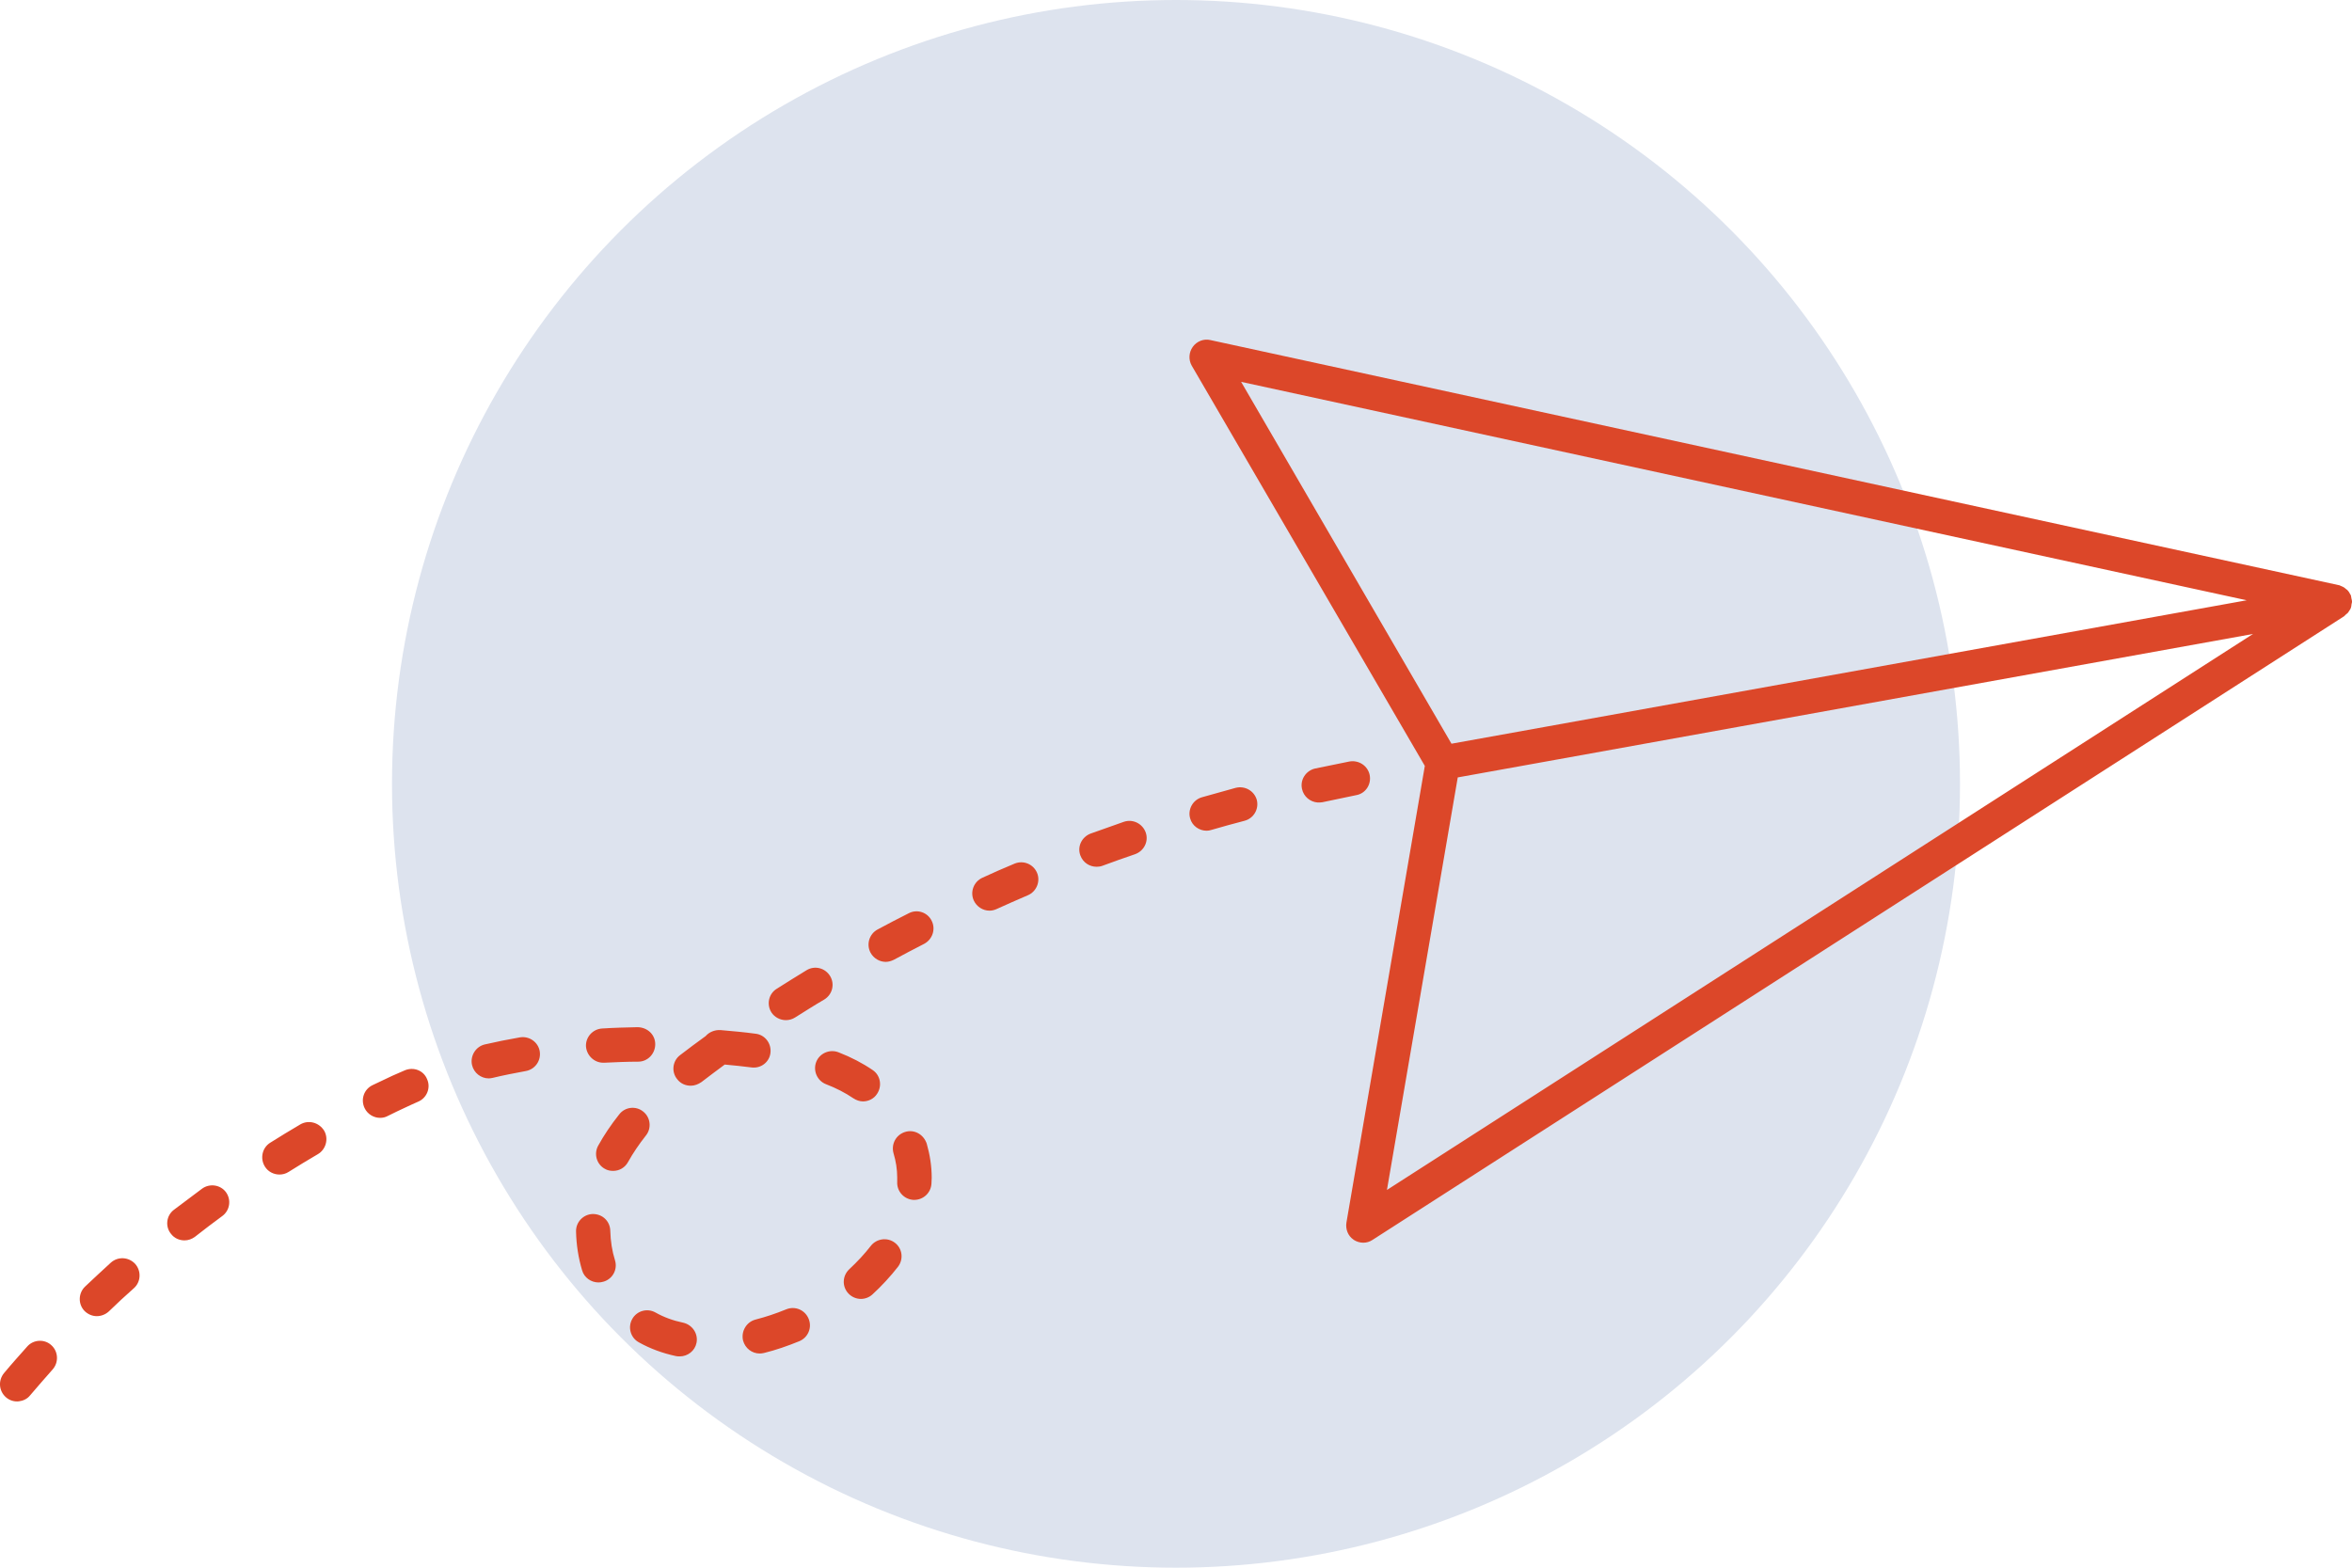
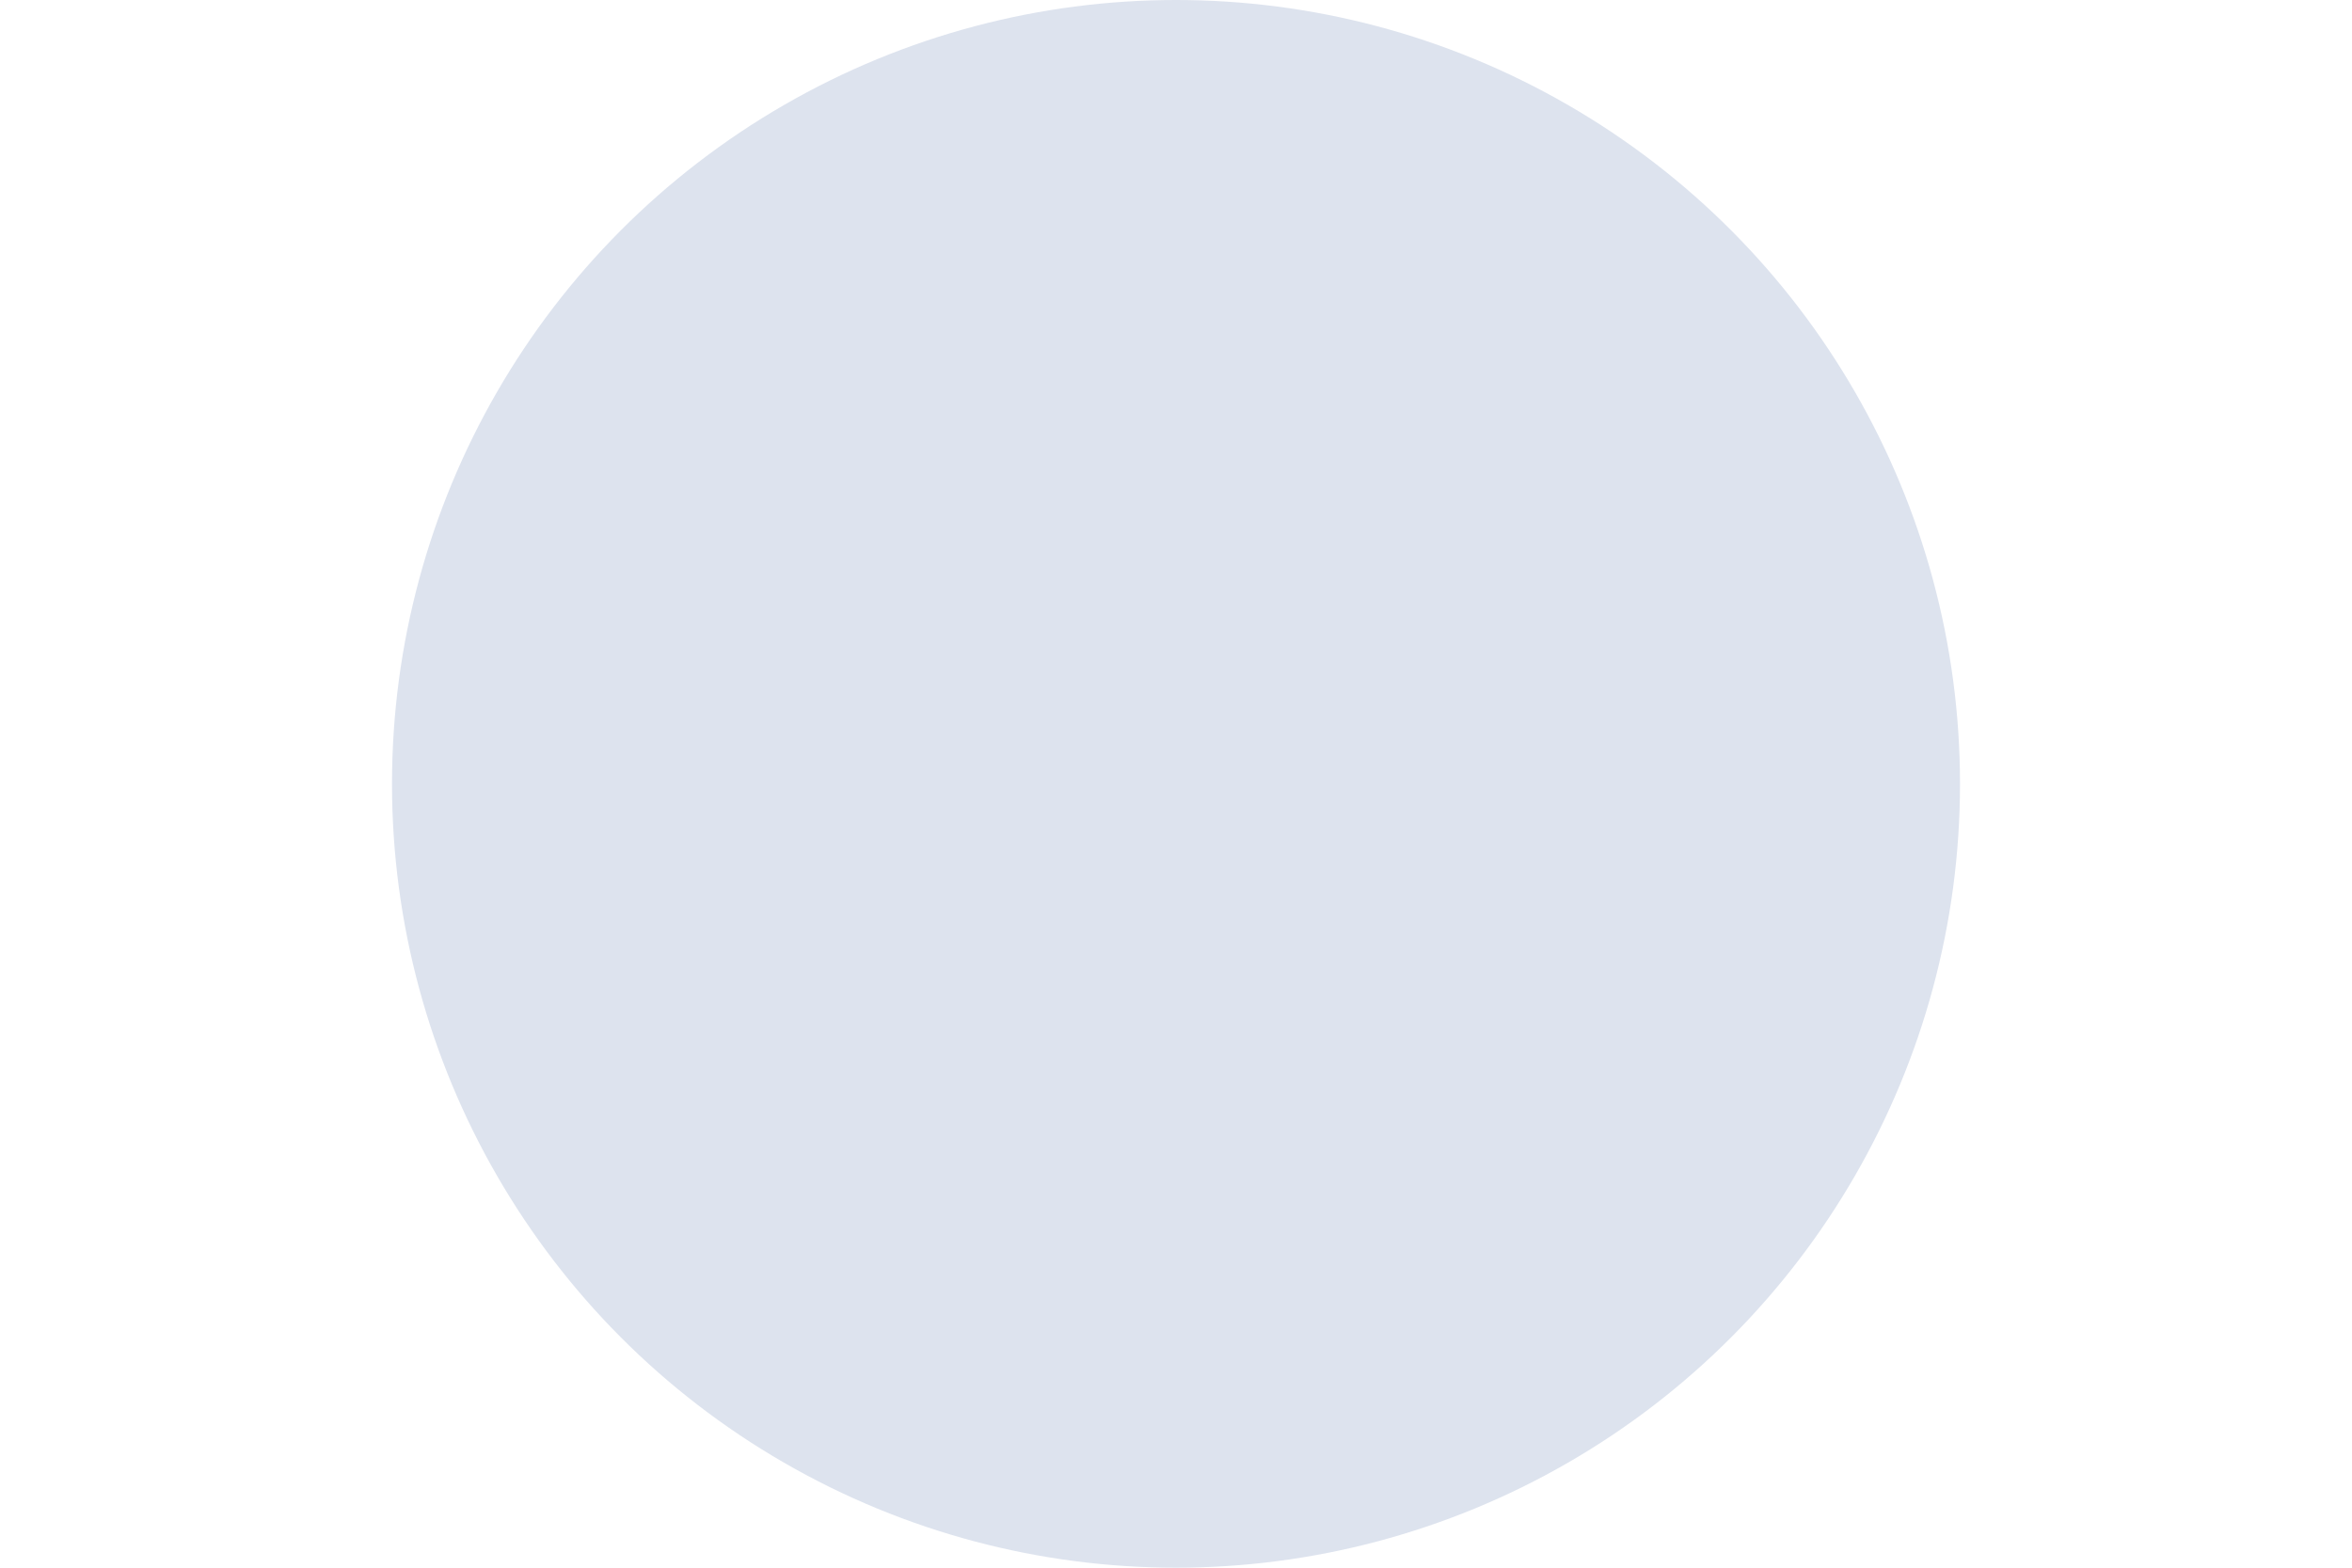
<svg xmlns="http://www.w3.org/2000/svg" width="150" height="100" viewBox="0 0 150 100" fill="none">
  <circle cx="75" cy="50" r="50" fill="#DDE3EE" />
-   <path d="M150 38.373C150 38.307 149.984 38.257 149.967 38.19C149.95 38.123 149.95 38.057 149.934 38.007V37.99C149.917 37.94 149.884 37.907 149.867 37.873C149.834 37.807 149.8 37.74 149.75 37.69C149.717 37.64 149.667 37.607 149.617 37.574C149.567 37.523 149.517 37.49 149.467 37.457C149.417 37.423 149.35 37.407 149.284 37.373C149.234 37.357 149.2 37.324 149.15 37.324L77.186 21.691C76.77 21.591 76.32 21.774 76.07 22.124C75.82 22.474 75.786 22.941 76.003 23.324L90.869 48.856L85.869 77.989C85.803 78.405 85.969 78.839 86.319 79.072L86.336 79.089C86.703 79.322 87.169 79.339 87.536 79.089L149.5 39.307C149.534 39.273 149.567 39.24 149.6 39.207C149.65 39.157 149.717 39.123 149.75 39.073C149.784 39.023 149.817 38.973 149.85 38.923C149.884 38.873 149.917 38.823 149.934 38.757C149.95 38.69 149.967 38.623 149.967 38.557C149.967 38.507 150 38.457 150 38.407C150 38.39 150 38.39 150 38.373ZM79.153 24.357L143.284 38.29L98.769 46.323L92.569 47.44L79.153 24.357ZM88.453 75.905L92.969 49.59L99.169 48.473L143.684 40.44L88.453 75.905ZM33.155 66.172C32.388 66.306 31.638 66.456 30.921 66.622C30.338 66.756 29.971 67.356 30.105 67.939C30.221 68.439 30.671 68.789 31.171 68.789C31.255 68.789 31.338 68.772 31.421 68.756C32.105 68.589 32.805 68.456 33.521 68.322C34.121 68.222 34.521 67.656 34.421 67.056C34.321 66.472 33.755 66.072 33.155 66.172ZM25.822 68.272C25.555 68.389 25.288 68.506 25.021 68.622C24.605 68.822 24.172 69.022 23.755 69.222C23.205 69.489 22.988 70.139 23.255 70.689C23.438 71.072 23.838 71.306 24.238 71.306C24.405 71.306 24.572 71.272 24.722 71.189C25.122 70.989 25.538 70.789 25.938 70.606C26.172 70.489 26.422 70.389 26.672 70.272C27.221 70.039 27.488 69.389 27.238 68.839C27.021 68.289 26.388 68.039 25.822 68.272ZM38.921 78.505C38.904 77.905 38.438 77.439 37.804 77.439C37.204 77.455 36.721 77.955 36.738 78.555C36.755 79.405 36.888 80.239 37.121 81.022C37.254 81.505 37.704 81.805 38.171 81.805C38.271 81.805 38.371 81.788 38.488 81.755C39.071 81.588 39.404 80.972 39.221 80.389C39.038 79.805 38.938 79.172 38.921 78.505ZM41.021 70.906C40.554 70.522 39.854 70.606 39.488 71.089C38.971 71.739 38.521 72.406 38.154 73.072C37.854 73.606 38.054 74.272 38.571 74.555C38.738 74.656 38.921 74.689 39.104 74.689C39.488 74.689 39.854 74.489 40.054 74.122C40.371 73.555 40.754 72.989 41.188 72.439C41.571 71.972 41.488 71.272 41.021 70.906ZM19.155 71.722C18.505 72.106 17.872 72.489 17.238 72.889C16.722 73.206 16.572 73.889 16.889 74.406C17.088 74.739 17.455 74.922 17.822 74.922C18.022 74.922 18.222 74.872 18.405 74.755C19.022 74.372 19.638 73.989 20.272 73.622C20.788 73.322 20.972 72.639 20.672 72.122C20.338 71.589 19.672 71.422 19.155 71.722ZM43.571 84.372C42.921 84.238 42.338 84.022 41.804 83.722C41.271 83.422 40.604 83.622 40.321 84.138C40.021 84.672 40.221 85.338 40.738 85.622C41.454 86.022 42.254 86.322 43.121 86.505C43.204 86.522 43.271 86.522 43.354 86.522C43.854 86.522 44.321 86.172 44.421 85.655C44.538 85.072 44.154 84.505 43.571 84.372ZM50.121 65.073C50.321 65.073 50.521 65.022 50.704 64.906C51.321 64.522 51.937 64.123 52.571 63.756C53.087 63.439 53.254 62.773 52.937 62.256C52.62 61.739 51.954 61.573 51.437 61.889C50.804 62.273 50.171 62.673 49.537 63.072C49.021 63.389 48.871 64.073 49.204 64.589C49.404 64.889 49.754 65.073 50.121 65.073ZM38.471 67.789C38.488 67.789 38.504 67.789 38.538 67.789C39.254 67.756 39.988 67.722 40.704 67.722C41.304 67.722 41.788 67.222 41.788 66.606C41.788 66.006 41.304 65.539 40.671 65.522C39.921 65.539 39.171 65.556 38.404 65.606C37.804 65.639 37.338 66.156 37.371 66.756C37.421 67.339 37.904 67.789 38.471 67.789ZM1.739 85.888C1.239 86.455 0.739 87.005 0.256 87.588C-0.128 88.055 -0.078 88.738 0.389 89.138C0.622 89.338 0.922 89.422 1.206 89.388C1.472 89.355 1.739 89.238 1.922 89.005C2.389 88.455 2.872 87.905 3.356 87.355C3.756 86.905 3.722 86.205 3.272 85.805C2.839 85.405 2.139 85.438 1.739 85.888ZM12.889 75.822C12.289 76.272 11.689 76.722 11.089 77.172C10.605 77.539 10.522 78.239 10.905 78.705C11.122 78.989 11.439 79.122 11.772 79.122C12.005 79.122 12.239 79.039 12.439 78.889C13.005 78.439 13.589 78.005 14.172 77.572C14.655 77.222 14.772 76.539 14.405 76.039C14.055 75.572 13.372 75.472 12.889 75.822ZM7.072 80.539C6.522 81.039 5.972 81.555 5.422 82.072C4.989 82.489 4.972 83.189 5.389 83.622C5.606 83.838 5.889 83.955 6.172 83.955C6.439 83.955 6.722 83.855 6.939 83.655C7.456 83.155 7.989 82.655 8.539 82.172C8.989 81.772 9.022 81.072 8.622 80.622C8.205 80.172 7.522 80.139 7.072 80.539ZM71.67 52.423C70.97 52.673 70.253 52.923 69.553 53.173C68.987 53.39 68.687 54.006 68.903 54.573C69.07 55.023 69.487 55.289 69.937 55.289C70.07 55.289 70.187 55.273 70.32 55.223C71.003 54.973 71.686 54.723 72.386 54.489C72.953 54.289 73.27 53.673 73.07 53.106C72.87 52.54 72.253 52.223 71.67 52.423ZM64.703 55.09C64.02 55.373 63.337 55.673 62.654 55.989C62.103 56.239 61.853 56.889 62.103 57.439C62.287 57.839 62.687 58.089 63.103 58.089C63.254 58.089 63.404 58.056 63.553 57.989C64.22 57.689 64.887 57.389 65.553 57.106C66.103 56.873 66.37 56.223 66.137 55.673C65.903 55.123 65.27 54.856 64.703 55.09ZM49.137 67.156C49.204 66.556 48.787 66.006 48.187 65.939C47.454 65.839 46.704 65.772 45.938 65.706C45.571 65.689 45.221 65.839 45.004 66.089C44.404 66.522 43.871 66.922 43.371 67.306C42.888 67.672 42.804 68.372 43.188 68.839C43.404 69.122 43.721 69.256 44.054 69.256C44.288 69.256 44.521 69.172 44.737 69.022C45.188 68.672 45.688 68.306 46.221 67.906C46.804 67.956 47.371 68.022 47.921 68.089C48.521 68.172 49.071 67.756 49.137 67.156ZM87.353 49.44C87.236 48.856 86.669 48.473 86.069 48.573C85.336 48.723 84.603 48.873 83.869 49.023C83.286 49.156 82.903 49.74 83.036 50.323C83.136 50.806 83.553 51.156 84.036 51.19C84.136 51.19 84.236 51.19 84.336 51.173C85.053 51.023 85.769 50.873 86.486 50.723C87.086 50.623 87.469 50.04 87.353 49.44ZM78.803 50.256C78.086 50.456 77.37 50.656 76.653 50.856C76.07 51.023 75.736 51.64 75.903 52.206C76.036 52.69 76.486 52.99 76.953 52.99C77.053 52.99 77.153 52.973 77.253 52.94C77.953 52.74 78.653 52.54 79.37 52.356C79.953 52.206 80.303 51.606 80.153 51.023C79.986 50.44 79.386 50.106 78.803 50.256ZM57.954 58.256C57.287 58.589 56.62 58.939 55.97 59.289C55.437 59.573 55.237 60.239 55.52 60.773C55.72 61.139 56.104 61.356 56.487 61.356C56.654 61.356 56.837 61.306 57.004 61.223C57.654 60.873 58.287 60.539 58.937 60.206C59.47 59.923 59.687 59.273 59.42 58.739C59.154 58.189 58.487 57.973 57.954 58.256ZM50.137 83.522C49.487 83.788 48.837 84.005 48.187 84.172C47.604 84.322 47.254 84.922 47.387 85.505C47.521 86.005 47.954 86.338 48.454 86.338C48.537 86.338 48.637 86.322 48.721 86.305C49.471 86.122 50.237 85.855 50.971 85.555C51.537 85.322 51.804 84.688 51.571 84.122C51.337 83.555 50.704 83.288 50.137 83.522ZM55.037 70.256C55.387 70.256 55.737 70.089 55.937 69.772C56.27 69.272 56.154 68.589 55.654 68.256C55.02 67.822 54.287 67.439 53.471 67.122C52.904 66.906 52.27 67.189 52.054 67.739C51.837 68.306 52.121 68.939 52.67 69.156C53.321 69.406 53.904 69.706 54.42 70.056C54.62 70.189 54.837 70.256 55.037 70.256ZM55.537 79.472C55.137 79.989 54.67 80.489 54.17 80.955C53.721 81.372 53.687 82.055 54.104 82.505C54.321 82.739 54.62 82.855 54.904 82.855C55.17 82.855 55.437 82.755 55.637 82.572C56.237 82.022 56.787 81.422 57.27 80.805C57.637 80.322 57.554 79.639 57.07 79.272C56.587 78.905 55.904 79.005 55.537 79.472ZM57.72 72.206C57.137 72.389 56.82 72.989 56.987 73.572C57.137 74.072 57.22 74.589 57.22 75.105C57.22 75.205 57.22 75.289 57.22 75.389C57.187 75.989 57.654 76.505 58.254 76.539C58.27 76.539 58.287 76.539 58.304 76.539C58.887 76.539 59.37 76.089 59.404 75.505C59.404 75.372 59.42 75.239 59.42 75.122C59.42 74.389 59.304 73.656 59.104 72.956C58.904 72.356 58.304 72.022 57.72 72.206Z" fill="#DC4729" />
</svg>